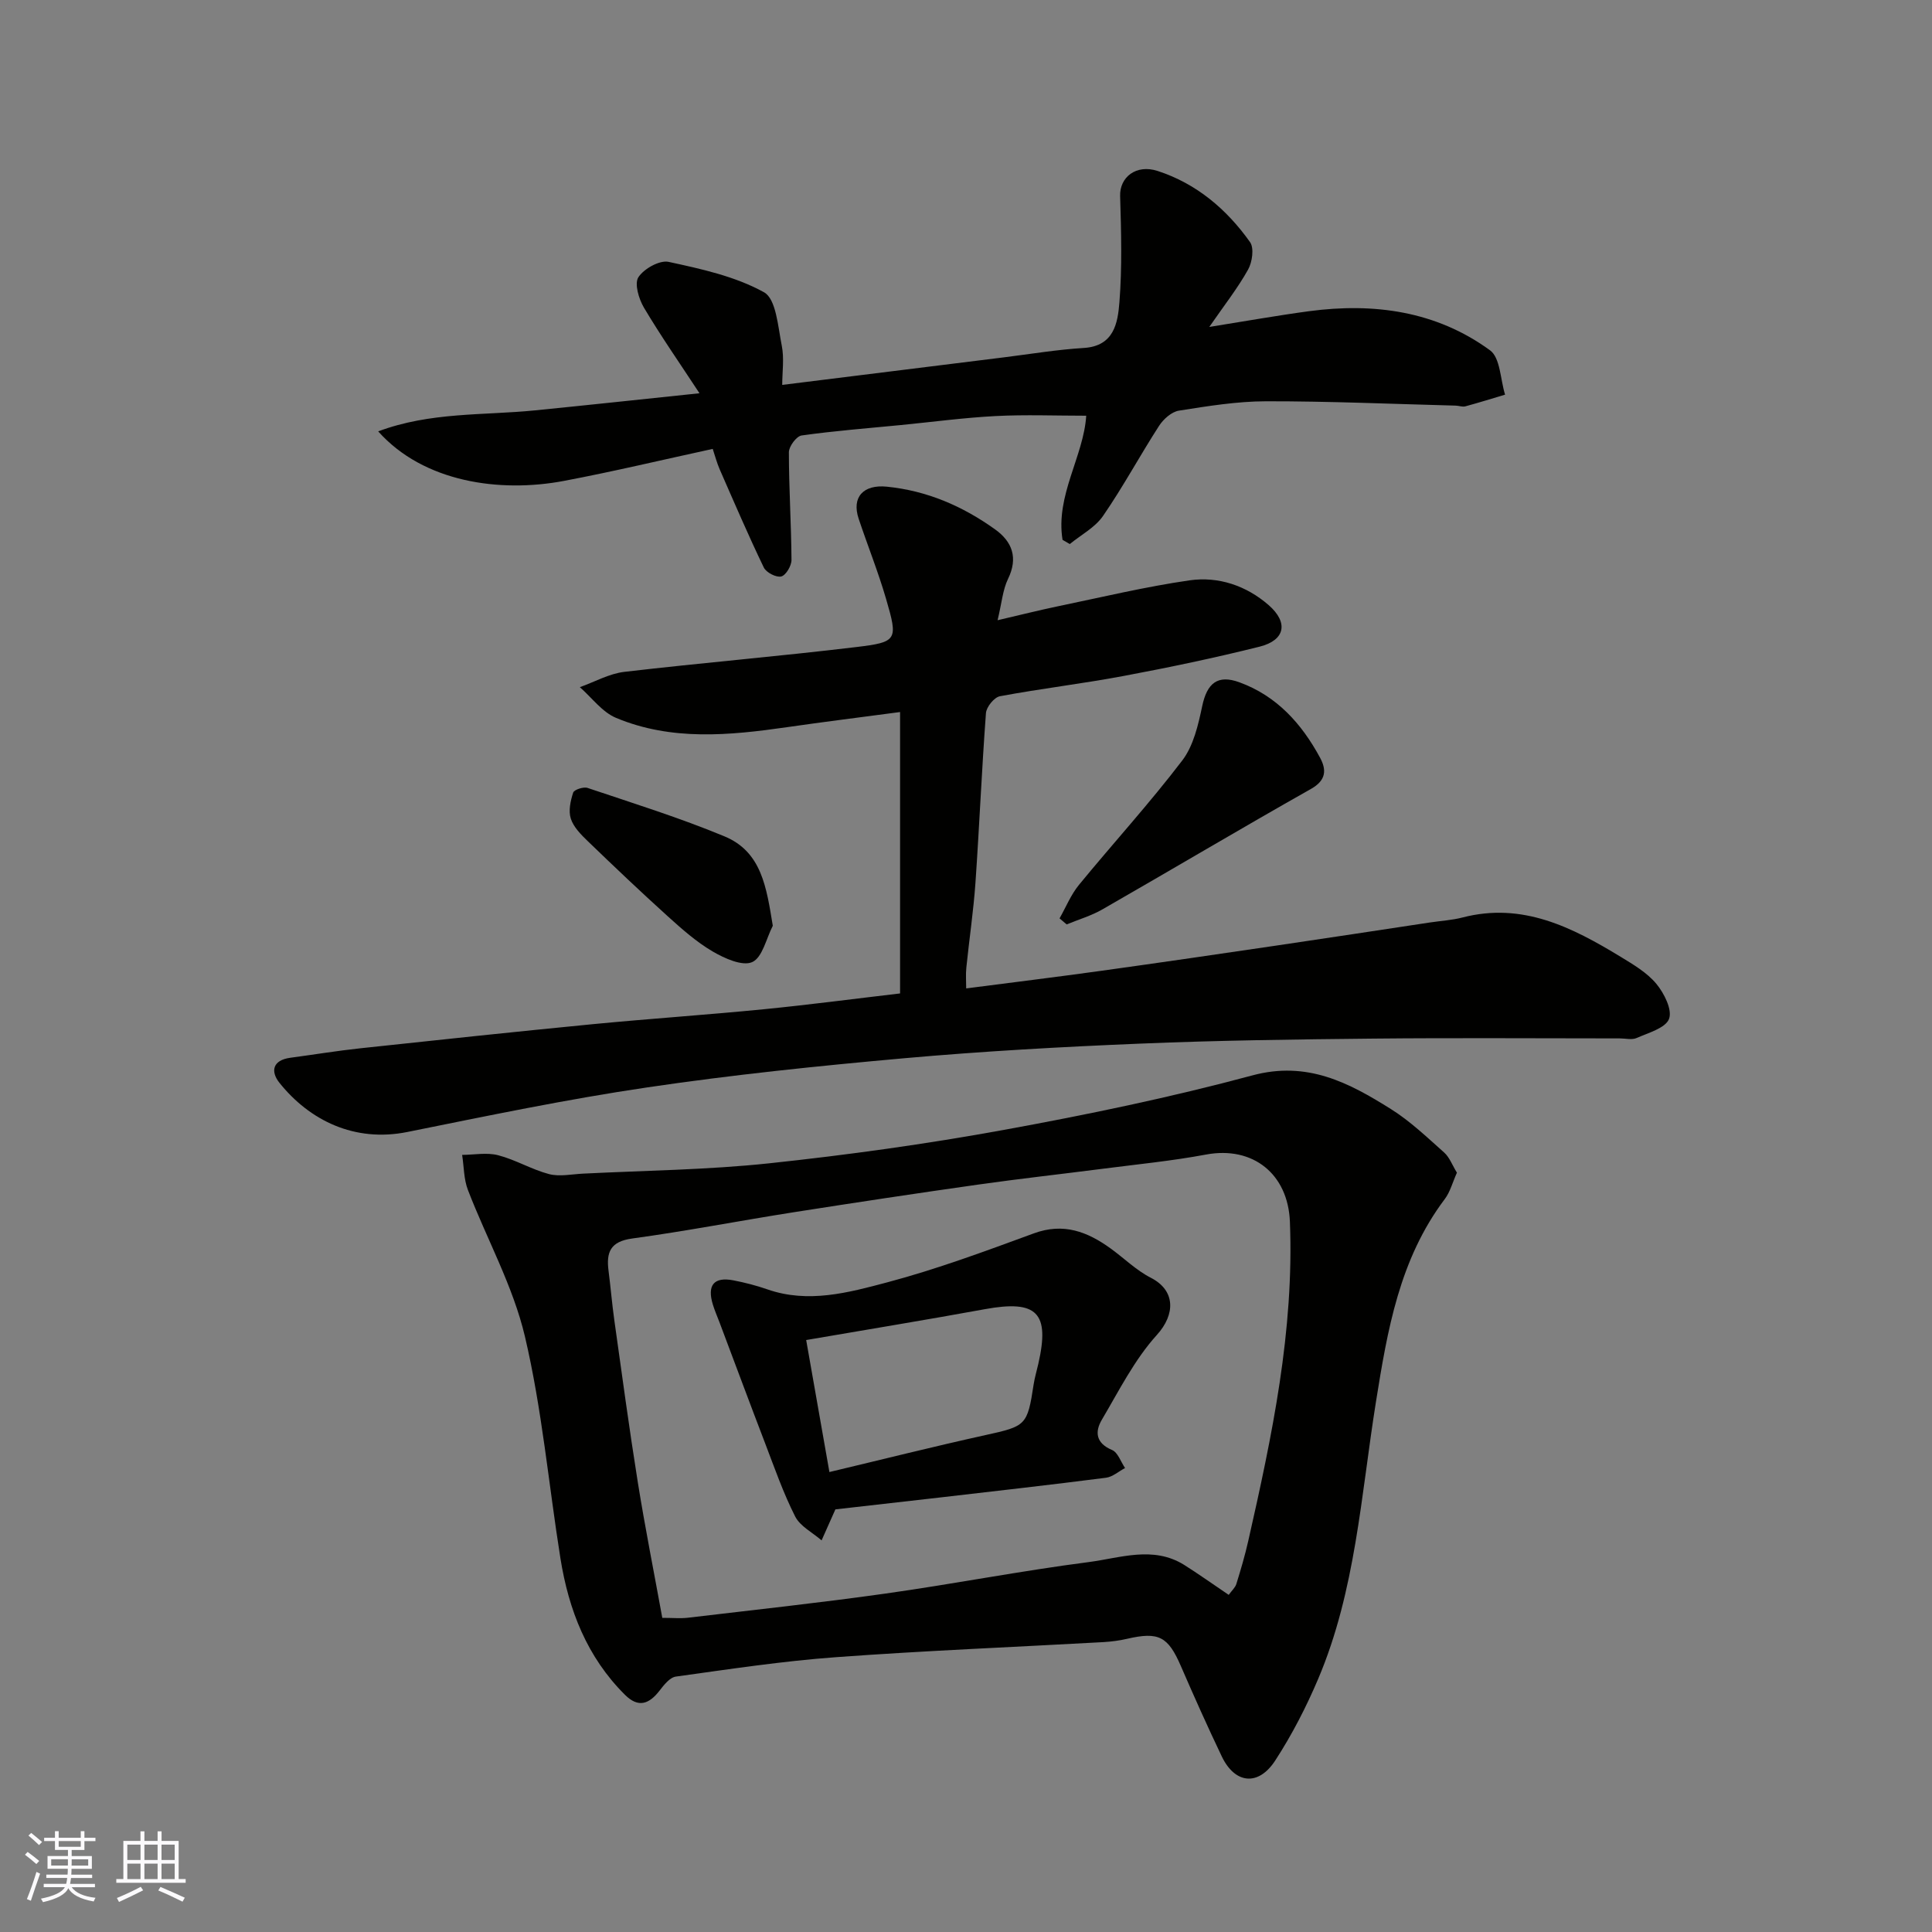
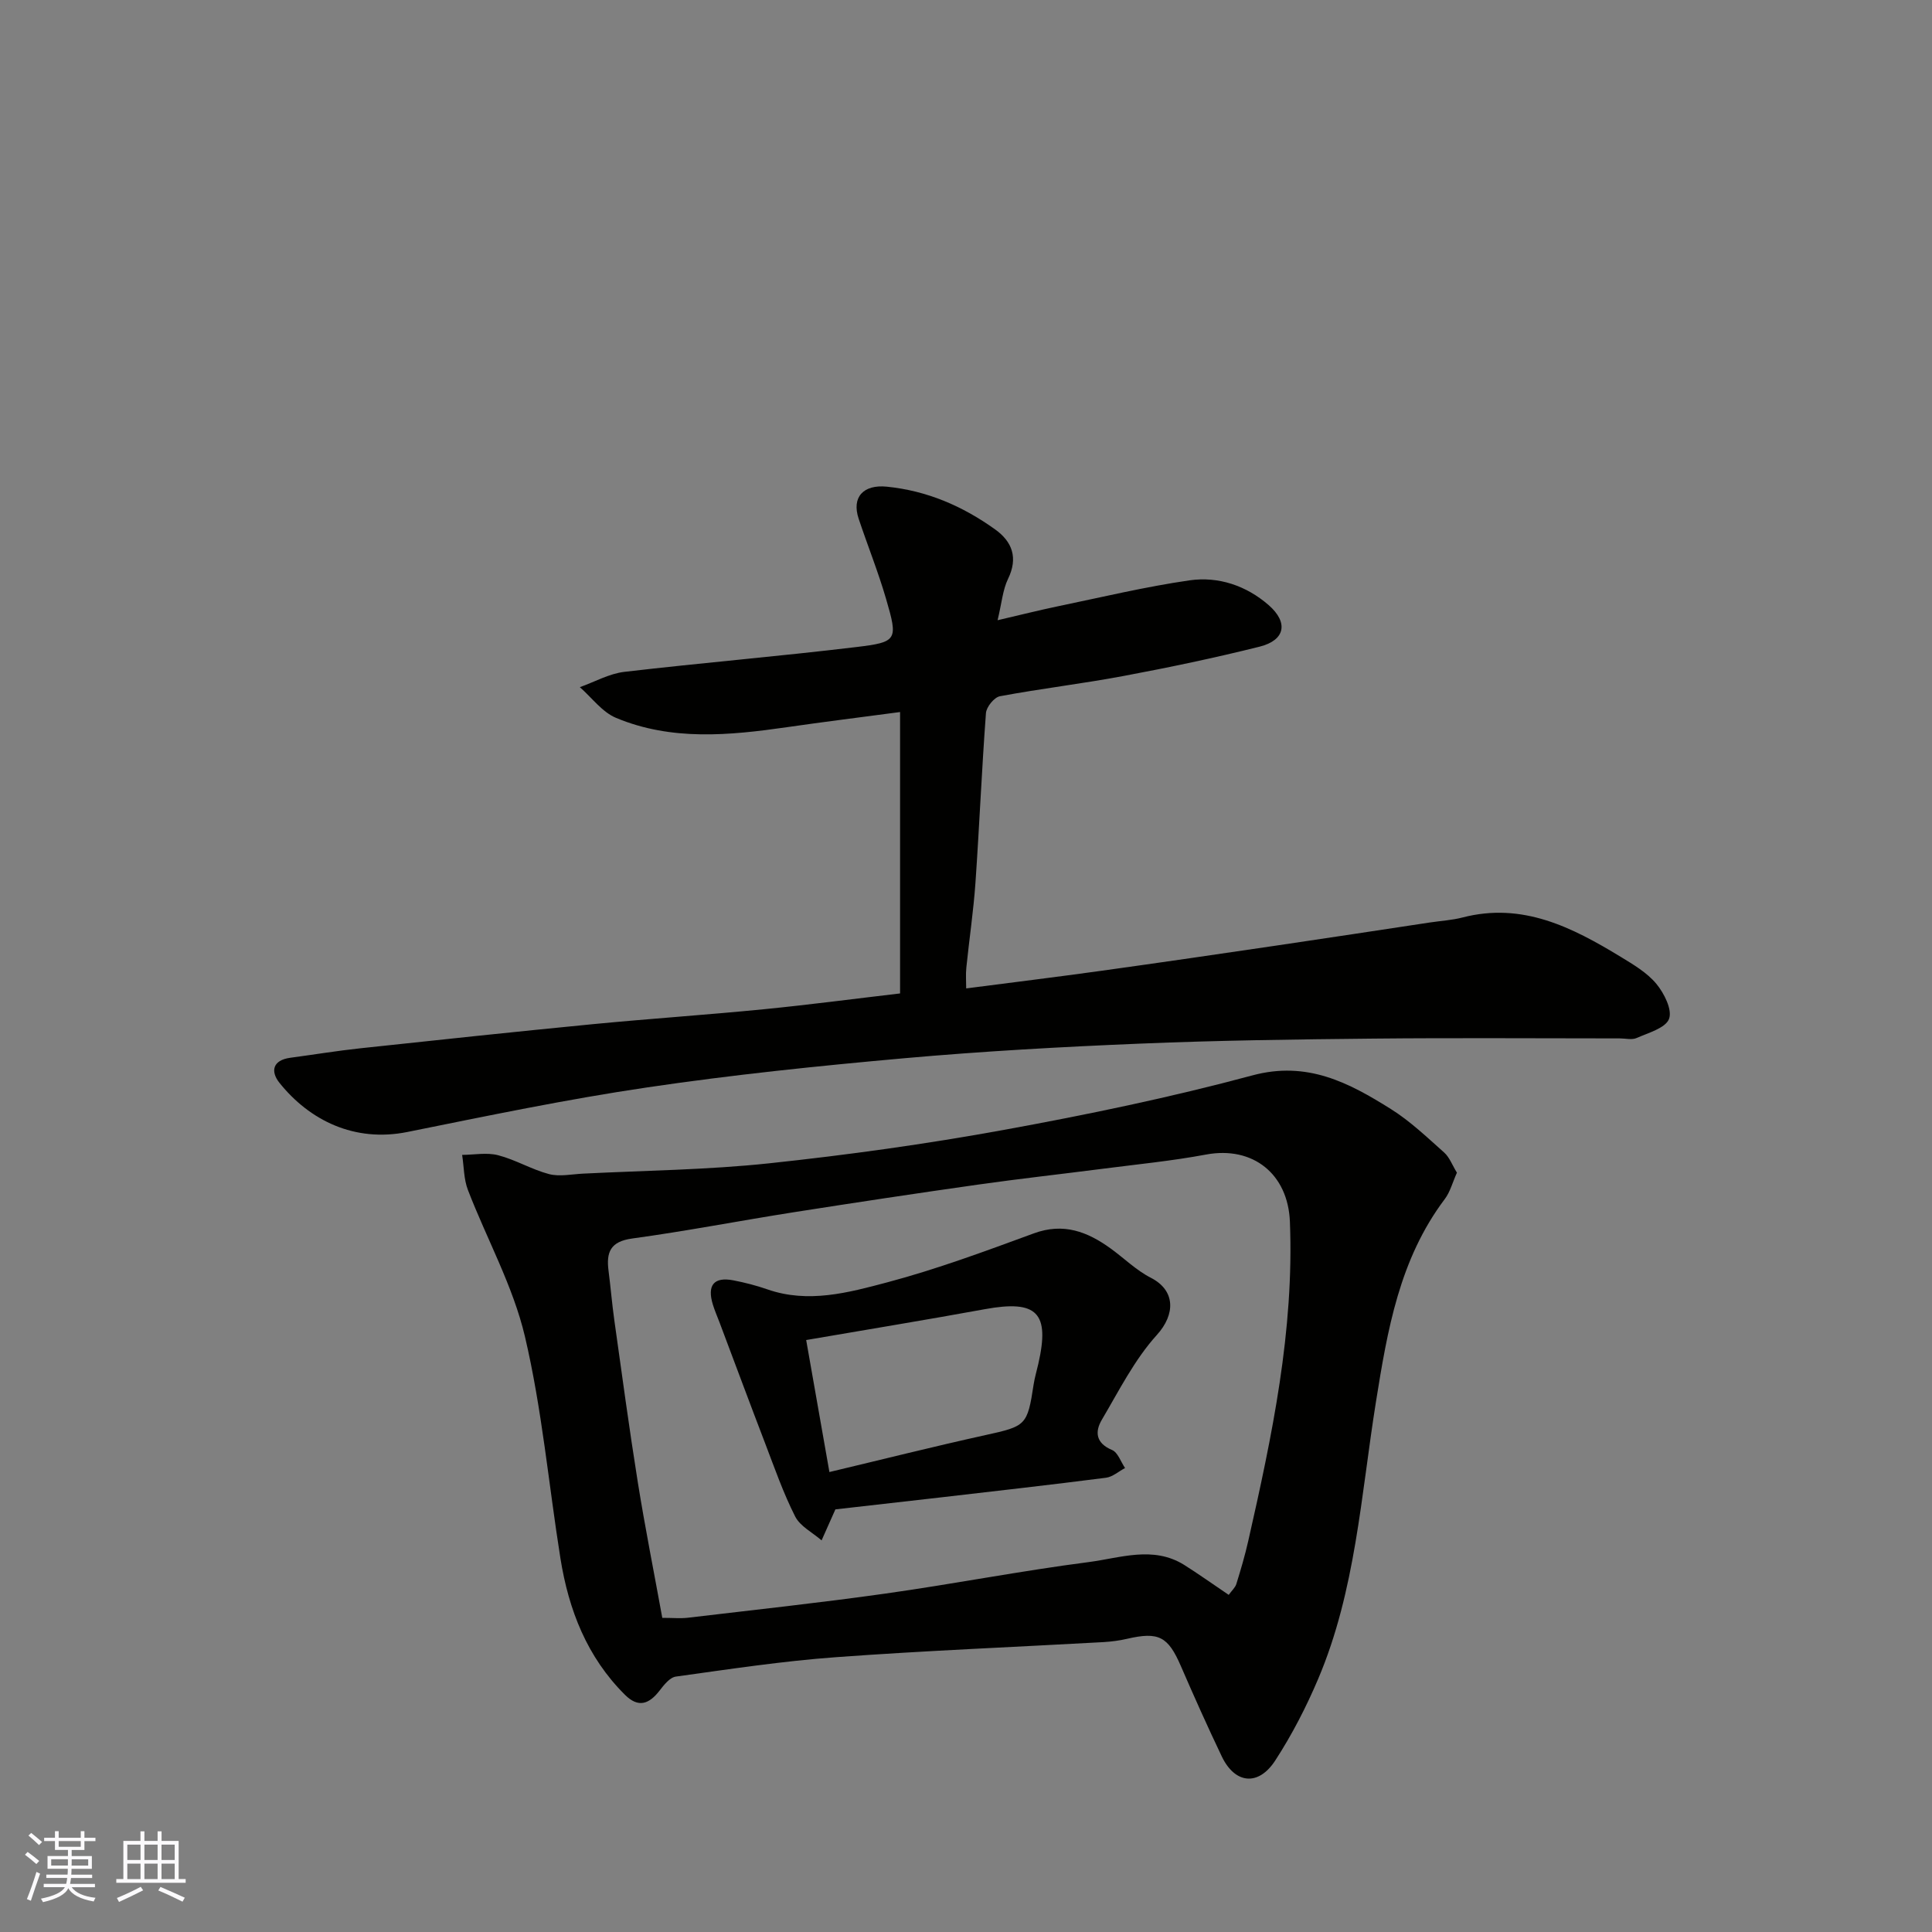
<svg xmlns="http://www.w3.org/2000/svg" enable-background="new 0 0 400 400" viewBox="0 0 400 400">
  <rect x="0" y="0" width="400" height="400" fill="#808080" stroke="none" />
  <g fill="#010100">
    <path d="m301.64 242.79c-.91 2.02-1.4 3.99-2.52 5.47-9.4 12.48-11.87 27.14-14.26 42.07-3.08 19.26-4.2 39.01-11.95 57.28-2.48 5.84-5.43 11.57-8.89 16.89-3.5 5.38-8.34 4.83-11.06-.84-2.95-6.18-5.75-12.43-8.47-18.71-2.66-6.14-4.59-7.17-11.15-5.65-1.59.37-3.23.58-4.86.68-18.46 1.03-36.95 1.77-55.38 3.12-11.1.81-22.14 2.49-33.17 4.02-1.25.17-2.48 1.74-3.38 2.91-2.16 2.79-4.38 3.62-7.14.88-7.87-7.81-11.67-17.58-13.38-28.27-2.44-15.32-3.81-30.88-7.35-45.93-2.46-10.46-7.91-20.21-11.81-30.36-.86-2.24-.81-4.82-1.19-7.24 2.5-.02 5.13-.54 7.46.07 3.6.93 6.92 2.95 10.52 3.9 2.18.57 4.67.03 7.02-.09 12.87-.65 25.79-.78 38.58-2.14 16.24-1.73 32.47-3.98 48.54-6.91 17.28-3.15 34.54-6.73 51.49-11.29 11.35-3.06 19.98 1.51 28.67 6.96 4 2.51 7.49 5.85 11.04 9.01 1.11.99 1.66 2.58 2.64 4.17zm-47.25 87.41c.67-.92 1.35-1.51 1.58-2.25.91-2.93 1.78-5.88 2.46-8.88 4.94-21.77 9.53-43.58 8.63-66.14-.39-9.85-7.63-15.71-17.38-13.89-7.06 1.32-14.24 2.02-21.37 2.94-8.61 1.11-17.23 2.06-25.82 3.28-12.78 1.81-25.54 3.74-38.28 5.74-11.12 1.75-22.18 3.9-33.33 5.42-4.53.62-5.38 2.86-4.89 6.67.44 3.41.72 6.85 1.2 10.26 1.57 11.16 3.07 22.34 4.85 33.47 1.51 9.43 3.38 18.79 5.08 28.14 2.25 0 3.77.15 5.25-.02 13.66-1.62 27.34-3.09 40.96-5.01 14.06-1.98 28.01-4.7 42.09-6.52 6.49-.84 13.29-3.41 19.71.56 3 1.89 5.89 3.96 9.26 6.23z" />
    <path d="m200.04 204.64c9.65-1.25 18.87-2.38 28.07-3.66 12.15-1.69 24.29-3.46 36.42-5.25 10.51-1.54 21.01-3.16 31.51-4.74 2.26-.34 4.58-.47 6.78-1.04 12.4-3.21 22.68 2.04 32.71 8.14 2.64 1.61 5.47 3.28 7.39 5.59 1.62 1.95 3.34 5.37 2.64 7.26-.71 1.91-4.28 2.89-6.72 3.97-.97.43-2.3.08-3.47.08-17 0-34-.13-50.99.04-16.1.16-32.21.37-48.3 1.04-16.32.67-32.64 1.58-48.9 3.03-17.8 1.59-35.6 3.43-53.28 6.05-16.6 2.45-33.07 5.89-49.53 9.21-11 2.22-20.3-2.42-26.51-10.17-1.9-2.38-1.41-4.7 2.24-5.19 4.86-.65 9.7-1.45 14.57-1.97 15.99-1.72 31.99-3.42 48-4.98 11.79-1.14 23.61-1.93 35.39-3.09 9.46-.93 18.88-2.18 28.29-3.28 0-19 0-38 0-58.26-8.31 1.11-15.85 2.04-23.38 3.13-11.95 1.72-23.93 2.88-35.42-1.92-2.88-1.2-5.02-4.19-7.5-6.36 3.07-1.09 6.06-2.8 9.22-3.17 15.97-1.87 32.01-3.21 47.97-5.13 8.59-1.03 8.7-1.44 6.21-9.98-1.63-5.6-3.82-11.04-5.67-16.58-1.52-4.55 1.04-7.13 5.82-6.65 8.36.84 15.72 4.04 22.42 8.84 3.55 2.54 4.81 5.88 2.68 10.26-1.09 2.25-1.29 4.94-2.16 8.55 4.73-1.1 8.58-2.07 12.46-2.88 9.09-1.88 18.14-4.06 27.31-5.38 5.96-.85 11.74 1.11 16.35 5.13 4.15 3.63 3.42 7.27-1.86 8.6-9.31 2.33-18.72 4.3-28.16 6.07-8.5 1.6-17.12 2.61-25.62 4.2-1.18.22-2.8 2.22-2.89 3.49-.87 11.69-1.36 23.4-2.17 35.09-.41 5.88-1.29 11.73-1.89 17.6-.15 1.44-.03 2.92-.03 4.31z" />
-     <path d="m219.99 111.77c-1.5-9.18 4.37-17.29 4.9-25.7-6.37 0-12.58-.25-18.76.07-6.55.34-13.07 1.22-19.61 1.86-6.86.67-13.74 1.2-20.56 2.16-1.06.15-2.63 2.26-2.63 3.47 0 7.43.49 14.86.54 22.29.01 1.21-1.15 3.18-2.12 3.43-1.02.26-3.11-.81-3.61-1.85-3.23-6.7-6.16-13.54-9.15-20.36-.57-1.31-.93-2.71-1.43-4.2-10.46 2.27-20.57 4.69-30.77 6.62-13.27 2.52-29.08.31-38.49-10.25 10.79-4.04 21.74-3.28 32.39-4.34 10.95-1.09 21.89-2.27 34.13-3.55-4.02-6.13-7.97-11.79-11.49-17.71-1.07-1.8-2.02-4.98-1.16-6.31 1.14-1.76 4.4-3.59 6.27-3.18 6.76 1.46 13.8 3 19.74 6.29 2.52 1.39 2.89 7.14 3.67 11.02.54 2.66.1 5.52.1 8.16 15.68-1.95 30.77-3.83 45.86-5.7 5.53-.69 11.04-1.61 16.59-1.95 6.25-.39 7.02-5.18 7.36-9.42.58-7.31.37-14.7.15-22.05-.11-3.86 3.29-6.62 7.75-5.18 8.07 2.62 14.32 7.94 19.15 14.74.87 1.23.46 4.14-.41 5.69-2.13 3.82-4.87 7.3-8.03 11.87 7.46-1.19 14.04-2.37 20.66-3.26 13.44-1.79 26.33-.03 37.47 8.1 2.13 1.56 2.13 6.05 3.11 9.18-2.74.82-5.47 1.67-8.23 2.42-.6.16-1.31-.13-1.97-.15-13.1-.34-26.19-.92-39.29-.9-6.02.01-12.07 1-18.04 1.94-1.51.24-3.19 1.74-4.09 3.12-3.98 6.16-7.46 12.65-11.62 18.68-1.64 2.39-4.55 3.91-6.88 5.82-.46-.27-.98-.57-1.5-.87z" />
-     <path d="m219.37 190.14c1.32-2.33 2.35-4.9 4.02-6.94 7.08-8.63 14.63-16.89 21.39-25.76 2.32-3.04 3.3-7.35 4.12-11.23 1-4.76 3.19-6.6 7.7-4.95 7.74 2.82 12.89 8.57 16.69 15.59 1.35 2.48 1.35 4.68-1.87 6.49-14.47 8.17-28.76 16.67-43.18 24.94-2.3 1.32-4.93 2.09-7.4 3.11-.49-.41-.98-.83-1.47-1.25z" />
-     <path d="m160 191.67c-1.36 2.63-2.14 6.57-4.26 7.52-2.04.91-5.75-.77-8.21-2.21-3.34-1.96-6.33-4.61-9.23-7.23-5.64-5.1-11.15-10.33-16.62-15.61-1.4-1.35-2.94-2.9-3.5-4.65-.52-1.61-.07-3.69.49-5.39.2-.61 2.14-1.25 2.97-.97 9.49 3.19 19.08 6.18 28.31 10.01 7.77 3.2 8.74 10.62 10.05 18.53z" />
    <path d="m172.96 312.5c-1.01 2.26-1.93 4.34-2.86 6.42-1.87-1.63-4.43-2.9-5.47-4.95-2.46-4.85-4.26-10.03-6.21-15.13-3.2-8.34-6.31-16.72-9.46-25.08-.46-1.21-.98-2.4-1.36-3.63-1.25-4.05.2-5.82 4.23-5.05 2.38.46 4.76 1.07 7.05 1.87 8.46 2.95 16.76.68 24.76-1.44 10.32-2.74 20.39-6.48 30.42-10.16 6.13-2.25 11.08-.34 15.88 3.13 2.78 2.01 5.3 4.52 8.31 6.06 5.15 2.62 5.13 7.58 1.27 11.84-4.63 5.11-7.84 11.54-11.4 17.57-1.46 2.48-1.26 4.84 2.11 6.25 1.21.5 1.82 2.45 2.7 3.74-1.31.69-2.57 1.83-3.94 2.01-11.36 1.46-22.75 2.74-34.13 4.06-7.48.86-14.96 1.7-21.9 2.49zm-6.05-35.06c1.64 9.32 3.22 18.28 4.81 27.33 10.59-2.52 21.44-5.25 32.35-7.66 8.33-1.84 8.64-1.96 9.93-10.46.22-1.44.65-2.85.97-4.27 2.43-10.61-.27-13.29-11-11.34-12.14 2.22-24.33 4.21-37.06 6.4z" />
  </g>
  <path d="m5.17 384 .55-.58c.85.61 1.65 1.24 2.4 1.87l-.59.64c-.83-.73-1.62-1.37-2.36-1.93m1.22 9.53-.82-.34c.71-1.76 1.37-3.64 1.98-5.63.24.13.5.25.76.36-.6 1.67-1.24 3.54-1.92 5.61m-.5-13.5.57-.54c.56.44 1.31 1.06 2.26 1.87l-.64.64c-.68-.66-1.41-1.32-2.19-1.97m3.25.46h2.24v-1.36h.77v1.36h4.57v-1.36h.76v1.36h2.28v.69h-2.28v1.84h-2.64v1.26h4.18v2.64h-4.21c0 .45-.02.86-.05 1.21h4.32v.69h-4.38c-.04.34-.1.75-.19 1.22h5.15v.69h-4.82c.87 1.19 2.51 1.92 4.93 2.19-.17.31-.3.57-.37.76-2.77-.49-4.52-1.41-5.26-2.76-.56 1.26-2.3 2.23-5.24 2.9-.12-.24-.26-.48-.43-.72 2.73-.55 4.38-1.34 4.96-2.38h-4.38v-.69h4.65c.1-.38.17-.79.21-1.22h-4.32v-.69h4.4c.03-.34.05-.75.05-1.21h-4.2v-2.64h4.23v-1.26h-2.69v-1.84h-2.24zm1.46 4.46v1.29h3.45c.01-.4.02-.57.01-.53v-.32-.45h-3.46zm1.55-2.59h4.57v-1.19h-4.57zm6.11 2.59h-3.42v.77c-.01.19-.01.37-.02.53h3.44z" fill="#fbfafc" />
  <path d="m32.63 379.16h.82v1.98h3.54v7.89h1.45v.78h-14.36v-.78h1.46v-7.89h3.54v-1.98h.82v1.98h2.73zm-3.49 11.48.5.73c-1.61.82-3.28 1.63-5 2.41-.13-.27-.28-.55-.44-.82 1.75-.72 3.4-1.49 4.94-2.32m-2.78-5.55h2.73v-3.18h-2.73zm0 3.95h2.73v-3.2h-2.73zm3.54-3.95h2.73v-3.18h-2.73zm0 3.95h2.73v-3.2h-2.73zm7.89 4.68c-1.84-.92-3.51-1.7-5.02-2.32l.45-.73c1.89.8 3.57 1.55 5.04 2.23zm-1.62-11.81h-2.73v3.18h2.73zm-2.73 7.13h2.73v-3.2h-2.73z" fill="#fbfafc" />
</svg>